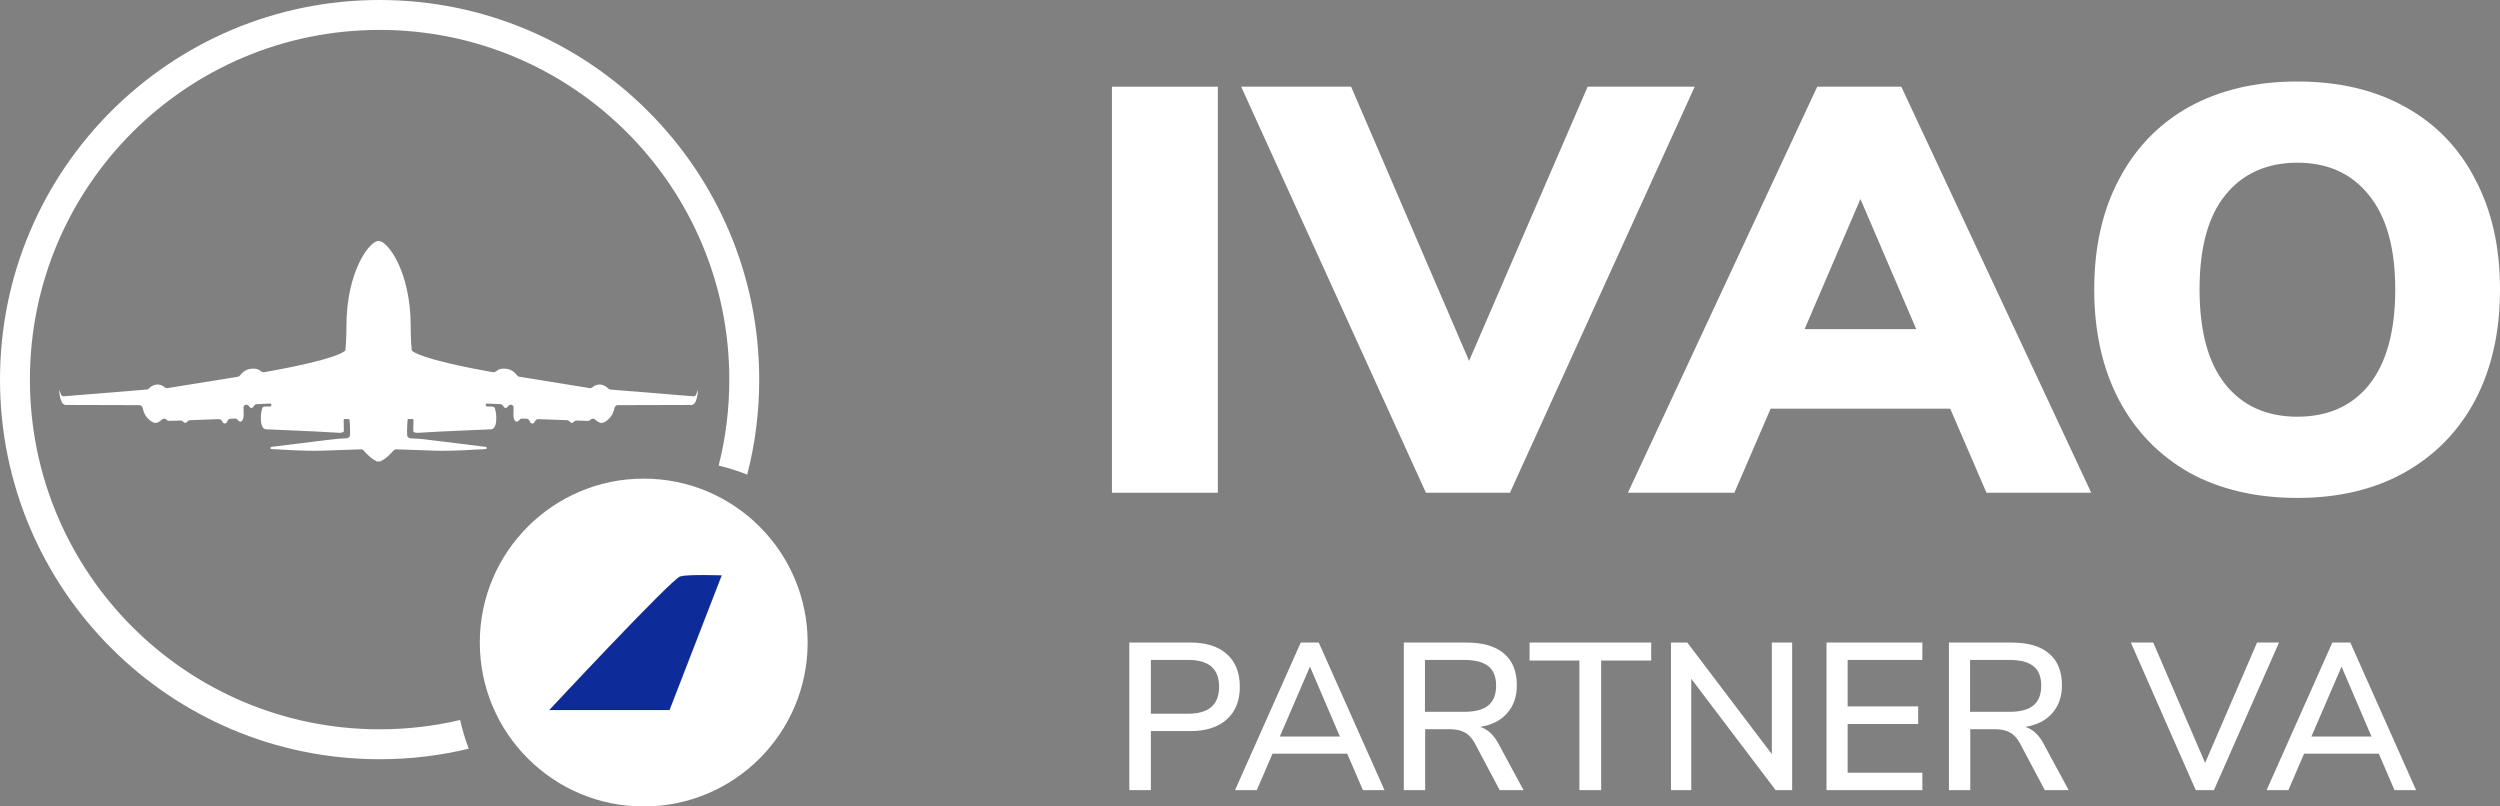
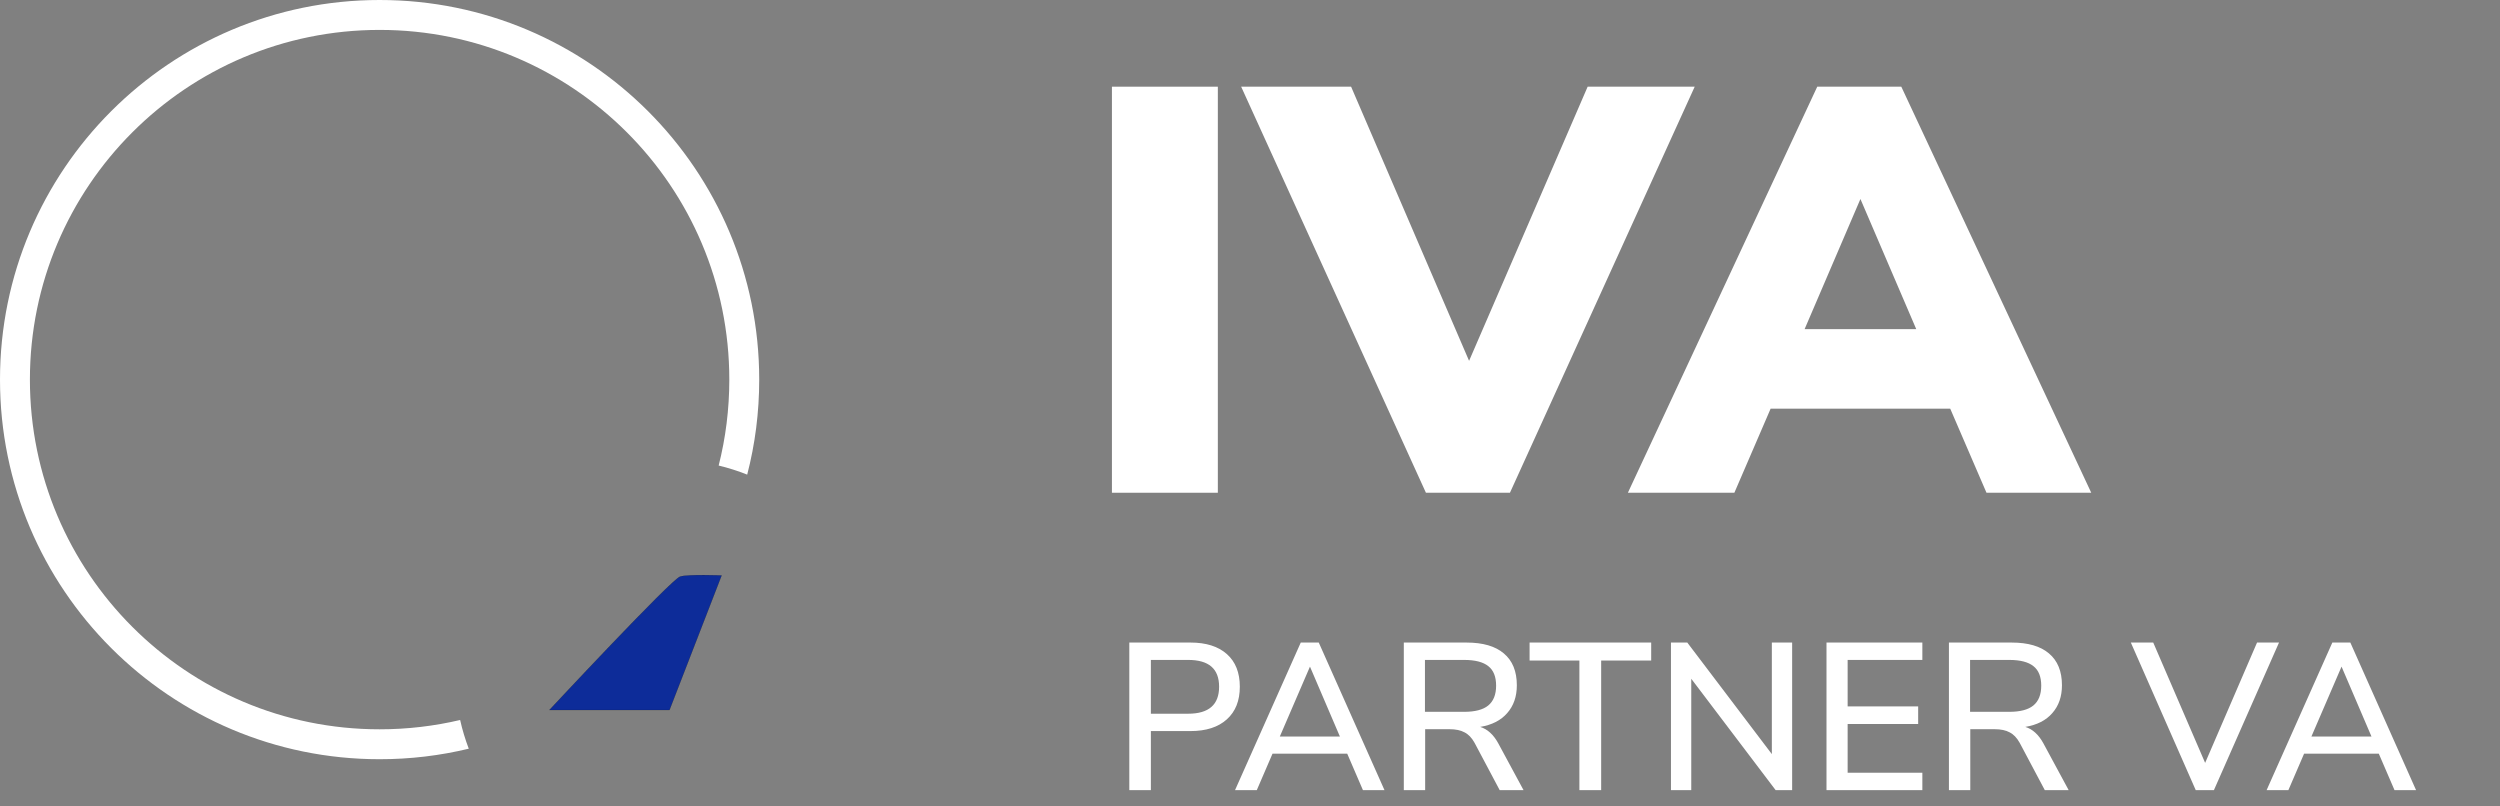
<svg xmlns="http://www.w3.org/2000/svg" id="Layer_1" data-name="Layer 1" viewBox="0 0 4346.56 1402.15">
  <rect x="0" y="0" width="4346.56" height="1402.15" fill="#808080" stroke="none" />
  <defs>
    <style>
      .cls-1, .cls-2 {
        fill: #fff;
      }

      .cls-2 {
        fill-rule: evenodd;
      }

      .cls-3 {
        fill: #0d2c99;
        stroke: #000;
        stroke-miterlimit: 10;
        stroke-width: .25px;
      }
    </style>
  </defs>
  <path class="cls-1" d="M1933.23,856.68V150.71h184.13v705.98h-184.13Z" />
  <path class="cls-1" d="M2760.34,150.71h186.13l-321.23,705.98h-146.1l-321.23-705.98h191.14l205.14,476.66,206.15-476.66Z" />
  <path class="cls-1" d="M3453.74,856.68l-63.05-146.2h-312.22l-63.05,146.2h-185.13l329.23-705.98h146.11l330.24,705.98h-182.13ZM3137.51,572.29h194.14l-97.07-226.31-97.07,226.31Z" />
-   <path class="cls-1" d="M3994.31,865.7c-72.05,0-134.76-14.69-188.14-44.06-52.7-30.04-93.4-72.1-122.08-126.17-28.69-54.74-43.03-118.83-43.03-192.27s14.34-137.19,43.03-191.26c28.68-54.74,69.38-96.8,122.08-126.17,53.38-29.37,116.09-44.06,188.14-44.06s134.43,14.69,187.13,44.06c53.37,29.37,94.07,71.43,122.09,126.17,28.69,54.08,43.03,117.83,43.03,191.26s-14.34,137.52-43.03,192.27c-28.69,54.08-69.72,96.13-123.09,126.17-52.7,29.37-114.75,44.06-186.13,44.06ZM3994.31,724.5c53.37,0,95.07-18.69,125.09-56.08,30.02-38.05,45.03-93.13,45.03-165.23s-15.34-126.84-46.03-164.23c-30.02-37.39-71.39-56.08-124.09-56.08s-95.07,18.69-125.09,56.08c-30.02,36.72-45.03,91.46-45.03,164.23s15.01,127.84,45.03,165.23c30.02,37.38,71.72,56.08,125.09,56.08Z" />
  <path class="cls-1" d="M1963.45,1117.15h106.26c27.17,0,48.27,6.67,63.31,20.01,15.04,13.34,22.56,32.26,22.56,56.77s-7.52,43.18-22.56,56.76c-15.04,13.59-36.14,20.38-63.31,20.38h-68.78v102.62h-37.48v-256.54ZM2065.7,1240.88c35.91,0,53.86-15.65,53.86-46.94s-17.95-46.58-53.86-46.58h-64.77v93.52h64.77ZM2369.61,1373.7l-27.29-63.32h-129.91l-27.3,63.32h-37.84l114.26-256.54h31.3l114.26,256.54h-37.48ZM2225.14,1280.53h104.44l-52.04-121.54-52.4,121.54ZM2648.85,1373.7h-41.48l-43.67-82.24c-4.85-8.73-10.67-14.8-17.47-18.19-6.55-3.64-15.28-5.46-26.2-5.46h-42.21v105.89h-37.12v-256.54h109.17c28.39,0,49.98,6.3,64.77,18.92,15.05,12.61,22.57,31.05,22.57,55.31,0,19.65-5.58,35.78-16.74,48.4-10.92,12.61-26.57,20.62-46.95,24.01,12.62,3.89,23.05,13.35,31.3,28.39l44.03,81.51ZM2545.5,1237.6c18.93,0,32.88-3.63,41.85-10.91,9.22-7.52,13.83-19.05,13.83-34.57s-4.49-26.81-13.46-33.84c-8.98-7.28-23.05-10.92-42.22-10.92h-68.04v90.24h68.04ZM2745.97,1373.7v-225.25h-86.6v-31.29h211.42v31.29h-86.97v225.25h-37.85ZM3080.56,1117.15h35.3v256.54h-28.75l-146.65-193.59v193.59h-35.3v-256.54h28.39l147.01,193.95v-193.95ZM3175.6,1373.7v-256.54h166.66v30.2h-129.91v80.78h122.63v30.57h-122.63v84.79h129.91v30.2h-166.66ZM3596.61,1373.7h-41.49l-43.66-82.24c-4.86-8.73-10.68-14.8-17.47-18.19-6.55-3.64-15.28-5.46-26.2-5.46h-42.21v105.89h-37.12v-256.54h109.17c28.38,0,49.97,6.3,64.77,18.92,15.04,12.61,22.56,31.05,22.56,55.31,0,19.65-5.58,35.78-16.74,48.4-10.91,12.61-26.56,20.62-46.94,24.01,12.62,3.89,23.05,13.35,31.3,28.39l44.03,81.51ZM3493.26,1237.6c18.92,0,32.87-3.63,41.85-10.91,9.22-7.52,13.83-19.05,13.83-34.57s-4.49-26.81-13.47-33.84c-8.97-7.28-23.04-10.92-42.21-10.92h-68.05v90.24h68.05ZM3924.15,1117.15h38.21l-113.17,256.54h-31.66l-112.81-256.54h38.94l90.24,209.23,90.25-209.23ZM4163.13,1373.7l-27.29-63.32h-129.91l-27.29,63.32h-37.85l114.27-256.54h31.29l114.26,256.54h-37.48ZM4018.67,1280.53h104.43l-52.03-121.54-52.4,121.54Z" />
-   <path class="cls-2" d="M767.52,767.47c-.27-.03-35.39-4.5-39.5-4.68-.4-.02-.89-.04-1.46-.06-3.2-.13-8.65-.35-12.64-.61-2.76-.18-5.93-2.5-6.04-5.26-.06-1.41-.07-3.03-.09-4.7-.01-1.44-.02-2.91-.07-4.31,0-6.08.67-16.02,1.04-18.32.02-.14.09-.33.17-.45.23-.37.65-.49,1.09-.49h7.76c1.22,0,1.26,3.03,1.09,4.85-.01.12-.02.24-.02.36-.04,1.64-.35,13.97-.35,15.65,0,1.8,3.41,3.24,7.72,3.06,4.27-.18,41.31-2.3,42-2.34.02,0,0,0,.02,0,.7-.03,77.42-3.42,85.46-3.78,8.08-.36,9.34-12.23,9.16-21.41-.11-5.7-1.33-11.27-2.24-14.66-.54-2.02-2.37-3.36-4.46-3.41l-9.35-.22c-1.43-.03-2.53-1.25-2.43-2.68.1-1.35,1.25-2.38,2.6-2.32l23.08.99c2.31.1,4.17,1.84,5.3,3.86.82,1.46,2.05,2.79,3.85,2.79,1.11,0,1.92-.47,2.49-1.15.11-.13.22-.27.34-.4,1.71-2.03,3.6-4.29,6.21-4.2,2.66.1,4.76,2.3,4.72,4.96-.07,4.4-.18,10.72-.29,13.92,0,5.4,2.33,10.43,5.75,10.61,1.38.06,2.38-.54,3.1-1.38,1.7-1.97,3.75-4.12,6.35-4.01l7.85.33c2.68.11,4.68,2.39,5.62,4.9.66,1.78,1.86,3.39,4.02,3.39,2.19.16,3.54-1.4,4.36-3.17,1.12-2.41,3.29-4.49,5.95-4.4l50.6,1.82c1.72.06,3.02,1.28,4.34,2.5.68.64,1.37,1.28,2.11,1.76.38.25.85.4,1.41.4,1.02,0,1.86-.46,2.53-1.08,1.6-1.48,3.44-3.02,5.62-2.96l20.22.55c1.48.04,2.9-.58,3.88-1.69l.4-.45c1.94-2.2,5.37-2.27,7.6-.35,3.3,2.84,8,6.25,11.46,6.14,5.93,0,15.63-8.1,19.4-16.55,1.67-3.75,2.6-7,3.11-9.46.57-2.7,2.85-4.94,5.61-4.95,23.03-.07,118.96-.35,128.28-.35,10.59-.18,11.67-27.52,10.95-25.72-.42,1.05-1.77,4.64-2.81,7.43-.78,2.1-2.86,3.42-5.09,3.24l-144.2-11.72c-1.57-.13-2.99-1-4.06-2.16-2.15-2.34-6.56-6.01-13.34-6.5-6.38-.46-10.88,2.35-13.32,4.46-1.42,1.23-3.29,2.01-5.15,1.71l-122.53-19.8c-1.55-.25-2.9-1.22-3.82-2.5-2.72-3.76-9.62-11.3-21.45-11.58-6.96-.27-10.91,1.51-13.13,3.34-2.01,1.66-4.74,3.32-7.3,2.86-127.1-22.56-139.83-35.98-141.05-37.97-.1-.17-.13-.34-.15-.54-.23-2.3-1.77-18.37-1.77-41.81,0-94.09-39.68-147.88-55.66-147.88-.06,0-.12,0-.18.02-.06,0-.12-.02-.18-.02-15.98,0-55.66,53.79-55.66,147.88,0,23.44-1.53,39.51-1.77,41.81-.02.2-.05.37-.15.54-1.22,1.98-13.95,15.41-141.05,37.97-2.56.45-5.3-1.2-7.3-2.86-2.21-1.83-6.17-3.61-13.13-3.34-11.84.27-18.74,7.81-21.45,11.57-.92,1.28-2.26,2.25-3.82,2.5l-122.53,19.8c-1.86.3-3.73-.48-5.15-1.71-2.44-2.11-6.94-4.91-13.32-4.46-6.78.48-11.19,4.16-13.34,6.5-1.07,1.16-2.48,2.03-4.06,2.16l-144.19,11.72c-2.23.18-4.31-1.14-5.09-3.24-1.04-2.79-2.39-6.37-2.81-7.43-.72-1.8.36,25.55,10.95,25.72,9.31,0,105.24.28,128.28.35,2.76,0,5.04,2.25,5.6,4.95.52,2.46,1.45,5.71,3.12,9.46,3.77,8.46,13.47,16.55,19.39,16.55,3.47.11,8.16-3.3,11.46-6.14,2.23-1.92,5.65-1.85,7.6.35l.4.45c.98,1.11,2.4,1.73,3.88,1.69l20.22-.55c2.18-.06,4.02,1.48,5.62,2.96.67.62,1.51,1.08,2.53,1.08.56,0,1.03-.15,1.41-.4.75-.48,1.43-1.12,2.12-1.76,1.32-1.23,2.62-2.44,4.34-2.5l50.6-1.82c2.66-.1,4.83,1.98,5.95,4.4.82,1.76,2.17,3.33,4.36,3.17,2.16,0,3.36-1.61,4.02-3.39.93-2.51,2.94-4.79,5.62-4.9l7.85-.33c2.6-.11,4.65,2.04,6.35,4.01.72.83,1.72,1.44,3.1,1.38,3.41-.18,5.74-5.22,5.74-10.61-.11-3.2-.22-9.52-.29-13.92-.04-2.67,2.06-4.87,4.72-4.97,2.6-.09,4.5,2.16,6.21,4.2.11.14.23.27.34.4.58.68,1.38,1.15,2.49,1.15,1.79,0,3.03-1.33,3.85-2.79,1.13-2.02,2.99-3.76,5.3-3.86l23.08-.99c1.35-.06,2.5.97,2.6,2.32.1,1.42-1.01,2.64-2.43,2.68l-9.35.22c-2.09.05-3.92,1.39-4.46,3.41-.91,3.39-2.13,8.96-2.24,14.66-.18,9.17,1.08,21.05,9.16,21.41,8.04.36,84.76,3.75,85.46,3.78.02,0,0,0,.02,0,.7.04,37.74,2.16,42.01,2.34,4.31.18,7.72-1.26,7.72-3.06,0-1.68-.31-14.01-.35-15.65,0-.08,0-.16-.01-.24,0-.04,0-.08-.01-.12-.16-1.83-.12-4.85,1.1-4.85h7.76c.44,0,.85.12,1.09.49.08.12.15.3.17.45.37,2.29,1.04,12.23,1.04,18.32-.04,1.4-.05,2.87-.07,4.31-.01,1.66-.03,3.29-.08,4.7-.11,2.76-3.29,5.08-6.04,5.25-3.82.25-8.99.46-12.19.59-.76.03-1.41.06-1.9.08-4.11.18-39.23,4.64-39.5,4.68,0,0,0,0,0,0-.28.03-75.24,9.18-77.21,9.53-1.98.36-1.79,3.78,0,3.78.3,0,1.96.1,4.68.27,13.84.85,54.94,3.36,81.51,2.61,27.27-.92,60.8-2.1,70.07-2.43,1.57-.05,3.05.63,4.08,1.81,3.85,4.44,13.91,15.35,22.14,18.37-.72.5-.95.78.06.78h8.05c1.02,0,.78-.29.06-.78,8.23-3.01,18.28-13.92,22.14-18.37,1.03-1.19,2.51-1.87,4.08-1.81,9.27.33,42.8,1.51,70.07,2.43,26.56.75,67.67-1.76,81.51-2.61,2.72-.17,4.39-.27,4.68-.27,1.8,0,1.98-3.42,0-3.78-1.97-.36-76.93-9.5-77.21-9.53h0Z" />
  <path class="cls-1" d="M660,0C295.5,0,0,295.5,0,660s295.5,660,660,660c53.4,0,105.3-6.3,155-18.3-6.1-16.1-11.2-32.8-15-49.9-45,10.6-91.8,16.2-140,16.2-335.8,0-608-272.2-608-608S324.2,52,660,52s608,272.2,608,608c0,51.5-6.4,101.6-18.5,149.4,17,4.1,33.6,9.4,49.6,15.8,13.7-52.8,20.9-108.2,20.9-165.2C1320,295.5,1024.5,0,660,0Z" />
-   <circle class="cls-1" cx="1119.19" cy="1117.15" r="285" />
  <path class="cls-3" d="M1163.96,1234.44h-208.7s212.3-227.7,227.3-232c15-4.3,72-1.9,72-1.9l-90.6,233.9Z" />
</svg>